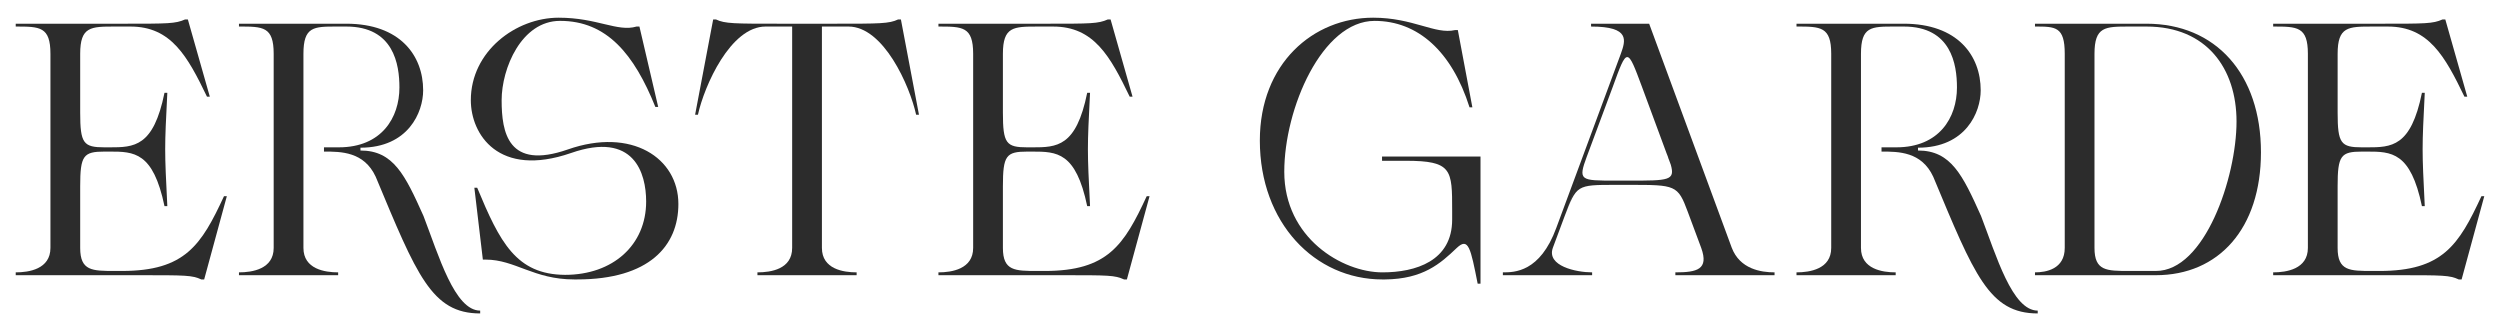
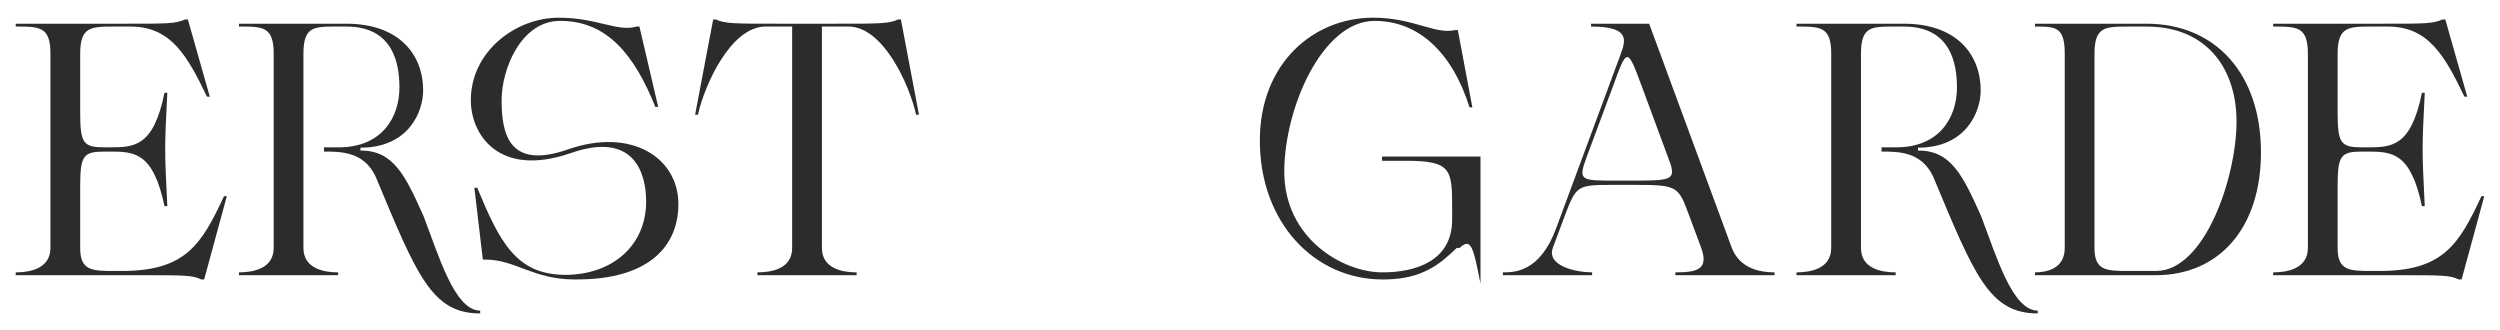
<svg xmlns="http://www.w3.org/2000/svg" width="1272" height="168" viewBox="0 0 1272 168">
  <defs>
    <clipPath id="b">
      <rect width="1272" height="168" />
    </clipPath>
  </defs>
  <g id="a" clip-path="url(#b)">
    <g transform="translate(-104 -99.991)">
      <path d="M107.413,90.339,95.879,132.69H94.435c-4.685-2.161-7.749-2.161-31.718-2.161H0v-1.442c6.667,0,17.663-1.621,17.663-12.434V17.889C17.663,4.011,12.254,4.011,0,4.011V2.571H54.789c22.706,0,26.491,0,31.357-2.163h1.44L98.759,39.7h-1.44C87.407,19.152,79.117,4.011,58.392,4.011H50.46c-12.252,0-17.661,0-17.661,13.878v29.92c0,15.676,1.621,17.661,12.436,17.661h2.524c12.434,0,22.348-.181,27.933-27.754h1.442c-1.442,28.654-1.442,28.654,0,57.667H75.692c-5.767-27.573-15.5-27.752-27.933-27.752H45.235c-10.814,0-12.436,1.982-12.436,17.663v31.36c0,11.713,6.127,11.713,17.661,11.713h3.606c32.081,0,40.369-13.157,51.9-38.026Z" transform="translate(112 109.485)" fill="#2c2c2c" />
      <path d="M51.35,127.9c6.667,0,17.663-1.621,17.663-12.434V16.7c0-13.878-5.406-13.878-17.663-13.878V1.385h54.608c27.393,0,39.108,16.221,39.108,33.881,0,11.175-7.569,29.2-31.9,29.2V65.9c16.76,0,22.708,12.436,32.081,33.339,7.749,20.187,15.86,48.122,28.833,48.122v1.44c-24.688,0-32.26-19.463-53.165-69.565-5.946-12.794-17.661-12.794-26.31-12.794V64.283h7.567c21.808,0,30.818-15.141,30.818-30.459,0-11.713-2.882-31-27.033-31h-4.864c-11.715,0-16.942,0-16.942,13.878v98.764c0,10.812,10.991,12.434,17.661,12.434v1.442H51.35Z" transform="translate(174.236 110.669)" fill="#2c2c2c" />
      <path d="M112.7,123.092h-1.442l-4.327-36.584h1.442c11.533,27.754,19.826,44.154,44.7,44.335,24.33,0,41.269-15.141,41.269-37.308,0-14.418-6.125-35.863-38.206-24.69-36.945,12.8-51-9.554-51-26.854C105.132,17.122,128.02,0,149.825,0c19.645,0,29.92,7.388,39.648,4.5h1.444l9.551,40.911h-1.442c-10.812-26.854-24.69-43.793-48.48-43.793-19.643,0-29.736,24.151-29.736,40.369,0,16.4,3.245,35.684,33.7,25.051,32.441-11.354,56.231,4.327,56.231,27.754,0,21.266-14.781,38.387-51.544,38.387h-1.442c-20.724,0-30.1-10.091-45.054-10.091" transform="translate(238.42 108.992)" fill="#2c2c2c" />
      <path d="M188.44,129.086c6.848,0,17.663-1.621,17.663-12.434V4.01H192.587c-17.844,0-31.18,30.1-34.425,44.877h-1.44L165.913.407h1.44c4.508,2.163,9.372,2.163,32.441,2.163h27.754c23.069,0,27.935,0,32.439-2.163h1.444l9.191,48.48H269.18C265.937,34.111,252.6,4.01,234.757,4.01H221.242V116.652c0,10.812,10.991,12.434,17.661,12.434v1.442H188.44Z" transform="translate(300.947 109.484)" fill="#2c2c2c" />
-       <path d="M320.106,90.339,308.573,132.69h-1.444c-4.685-2.161-7.749-2.161-31.718-2.161H212.694v-1.442c6.667,0,17.663-1.621,17.663-12.434V17.889c0-13.878-5.408-13.878-17.663-13.878V2.571h54.789c22.706,0,26.491,0,31.357-2.163h1.44L311.453,39.7h-1.44c-9.912-20.545-18.2-35.686-38.927-35.686h-7.932c-12.252,0-17.661,0-17.661,13.878v29.92c0,15.676,1.621,17.661,12.436,17.661h2.524c12.434,0,22.348-.181,27.933-27.754h1.442c-1.442,28.654-1.442,28.654,0,57.667h-1.442c-5.767-27.573-15.5-27.752-27.933-27.752h-2.524c-10.814,0-12.436,1.982-12.436,17.663v31.36c0,11.713,6.127,11.713,17.661,11.713h3.606c32.081,0,40.369-13.157,51.9-38.026Z" transform="translate(368.785 109.485)" fill="#2c2c2c" />
-       <path d="M384.134,117.145c-8.288,7.928-17.123,15.858-36.584,16.037h-1.263c-34.423,0-62.356-28.833-62.356-70.645C283.93,23.248,311.144,0,341.6,0c20.366,0,31.539,8.649,41.63,6.309h1.444l7.39,39.291h-1.442c-9.012-28.475-26.312-43.972-48.3-43.972-26.672,0-45.957,44.512-45.957,76.772,0,33.7,29.555,51.183,49.92,51.183,16.942,0,35.5-5.769,35.5-26.851v-4.51c0-20.906,0-25.414-23.611-25.414H346.107V70.647h50.1v64.7h-1.442c-3.6-18.2-4.687-23.79-10.633-18.2" transform="translate(461.074 108.991)" fill="#2c2c2c" />
+       <path d="M384.134,117.145c-8.288,7.928-17.123,15.858-36.584,16.037h-1.263c-34.423,0-62.356-28.833-62.356-70.645C283.93,23.248,311.144,0,341.6,0c20.366,0,31.539,8.649,41.63,6.309h1.444l7.39,39.291h-1.442c-9.012-28.475-26.312-43.972-48.3-43.972-26.672,0-45.957,44.512-45.957,76.772,0,33.7,29.555,51.183,49.92,51.183,16.942,0,35.5-5.769,35.5-26.851v-4.51c0-20.906,0-25.414-23.611-25.414H346.107V70.647h50.1v64.7c-3.6-18.2-4.687-23.79-10.633-18.2" transform="translate(461.074 108.991)" fill="#2c2c2c" />
      <path d="M478.062,127.9v1.444H427.6V127.9c10.994,0,17.121-1.44,13.155-12.434l-6.848-18.382c-5.043-13.7-6.306-13.7-29.736-13.7h-7.028c-19.824,0-19.824,0-25.951,16.216l11.354-30.636c-4.506,12.254-3.426,12.254,14.6,12.254h7.028c20.005,0,23.43,0,21.087-8.109l-14.6-39.469c-7.569-20.364-7.569-20.364-14.96,0l-30.457,81.822c-3.244,9.2,11.893,12.438,20,12.438v1.444H339.832V127.9c5.767,0,18.924,0,27.212-22.706l32.8-88.491c2.342-6.667,5.046-13.876-15.139-13.876V1.385h29.557l41.993,113.9c4.145,10.991,14.957,12.613,21.806,12.613M383.446,66.8l-.9,2.163c.361-.721.538-1.442.9-2.163m40.911,3.966c-.361-1.079-.721-2.343-1.263-3.606Z" transform="translate(528.827 110.669)" fill="#2c2c2c" />
      <path d="M407.826,127.9c6.667,0,17.663-1.621,17.663-12.434V16.7c0-13.878-5.406-13.878-17.663-13.878V1.385h54.608c27.393,0,39.108,16.221,39.108,33.881,0,11.175-7.569,29.2-31.9,29.2V65.9c16.76,0,22.708,12.436,32.081,33.339,7.749,20.187,15.86,48.122,28.833,48.122v1.44c-24.688,0-32.26-19.463-53.165-69.565-5.946-12.794-17.661-12.794-26.309-12.794V64.283h7.567c21.808,0,30.817-15.141,30.817-30.459,0-11.713-2.882-31-27.033-31h-4.864c-11.715,0-16.942,0-16.942,13.878v98.764c0,10.812,10.991,12.434,17.661,12.434v1.442H407.826Z" transform="translate(610.236 110.669)" fill="#2c2c2c" />
      <path d="M463.133,127.9c5.588,0,15.139-1.621,15.139-12.434V16.7c0-13.876-4.685-13.876-15.139-13.876V1.385H519.9c35.14,0,58.209,25.593,58.209,65.42,0,38.75-21.445,62.54-53.524,62.54H463.133Zm61.456-.721c24.87.181,41.09-47.578,41.09-76.051,0-26.856-15.139-48.3-45.775-48.3h-8.833c-12.254,0-17.663,0-17.663,13.876v98.764c0,11.713,6.127,11.713,17.663,11.713Z" transform="translate(676.268 110.669)" fill="#2c2c2c" />
      <path d="M625.783,90.339,614.25,132.69h-1.444c-4.685-2.161-7.749-2.161-31.718-2.161H518.371v-1.442c6.667,0,17.663-1.621,17.663-12.434V17.889c0-13.878-5.408-13.878-17.663-13.878V2.571H573.16c22.706,0,26.491,0,31.357-2.163h1.44L617.132,39.7H615.69c-9.912-20.545-18.2-35.686-38.927-35.686h-7.932c-12.252,0-17.661,0-17.661,13.878v29.92c0,15.676,1.621,17.661,12.436,17.661h2.524c12.434,0,22.348-.181,27.933-27.754H595.5c-1.442,28.654-1.442,28.654,0,57.667h-1.442c-5.767-27.573-15.5-27.752-27.933-27.752h-2.524c-10.815,0-12.436,1.982-12.436,17.663v31.36c0,11.713,6.127,11.713,17.661,11.713h3.606c32.081,0,40.369-13.157,51.9-38.026Z" transform="translate(742.217 109.485)" fill="#2c2c2c" />
    </g>
  </g>
</svg>